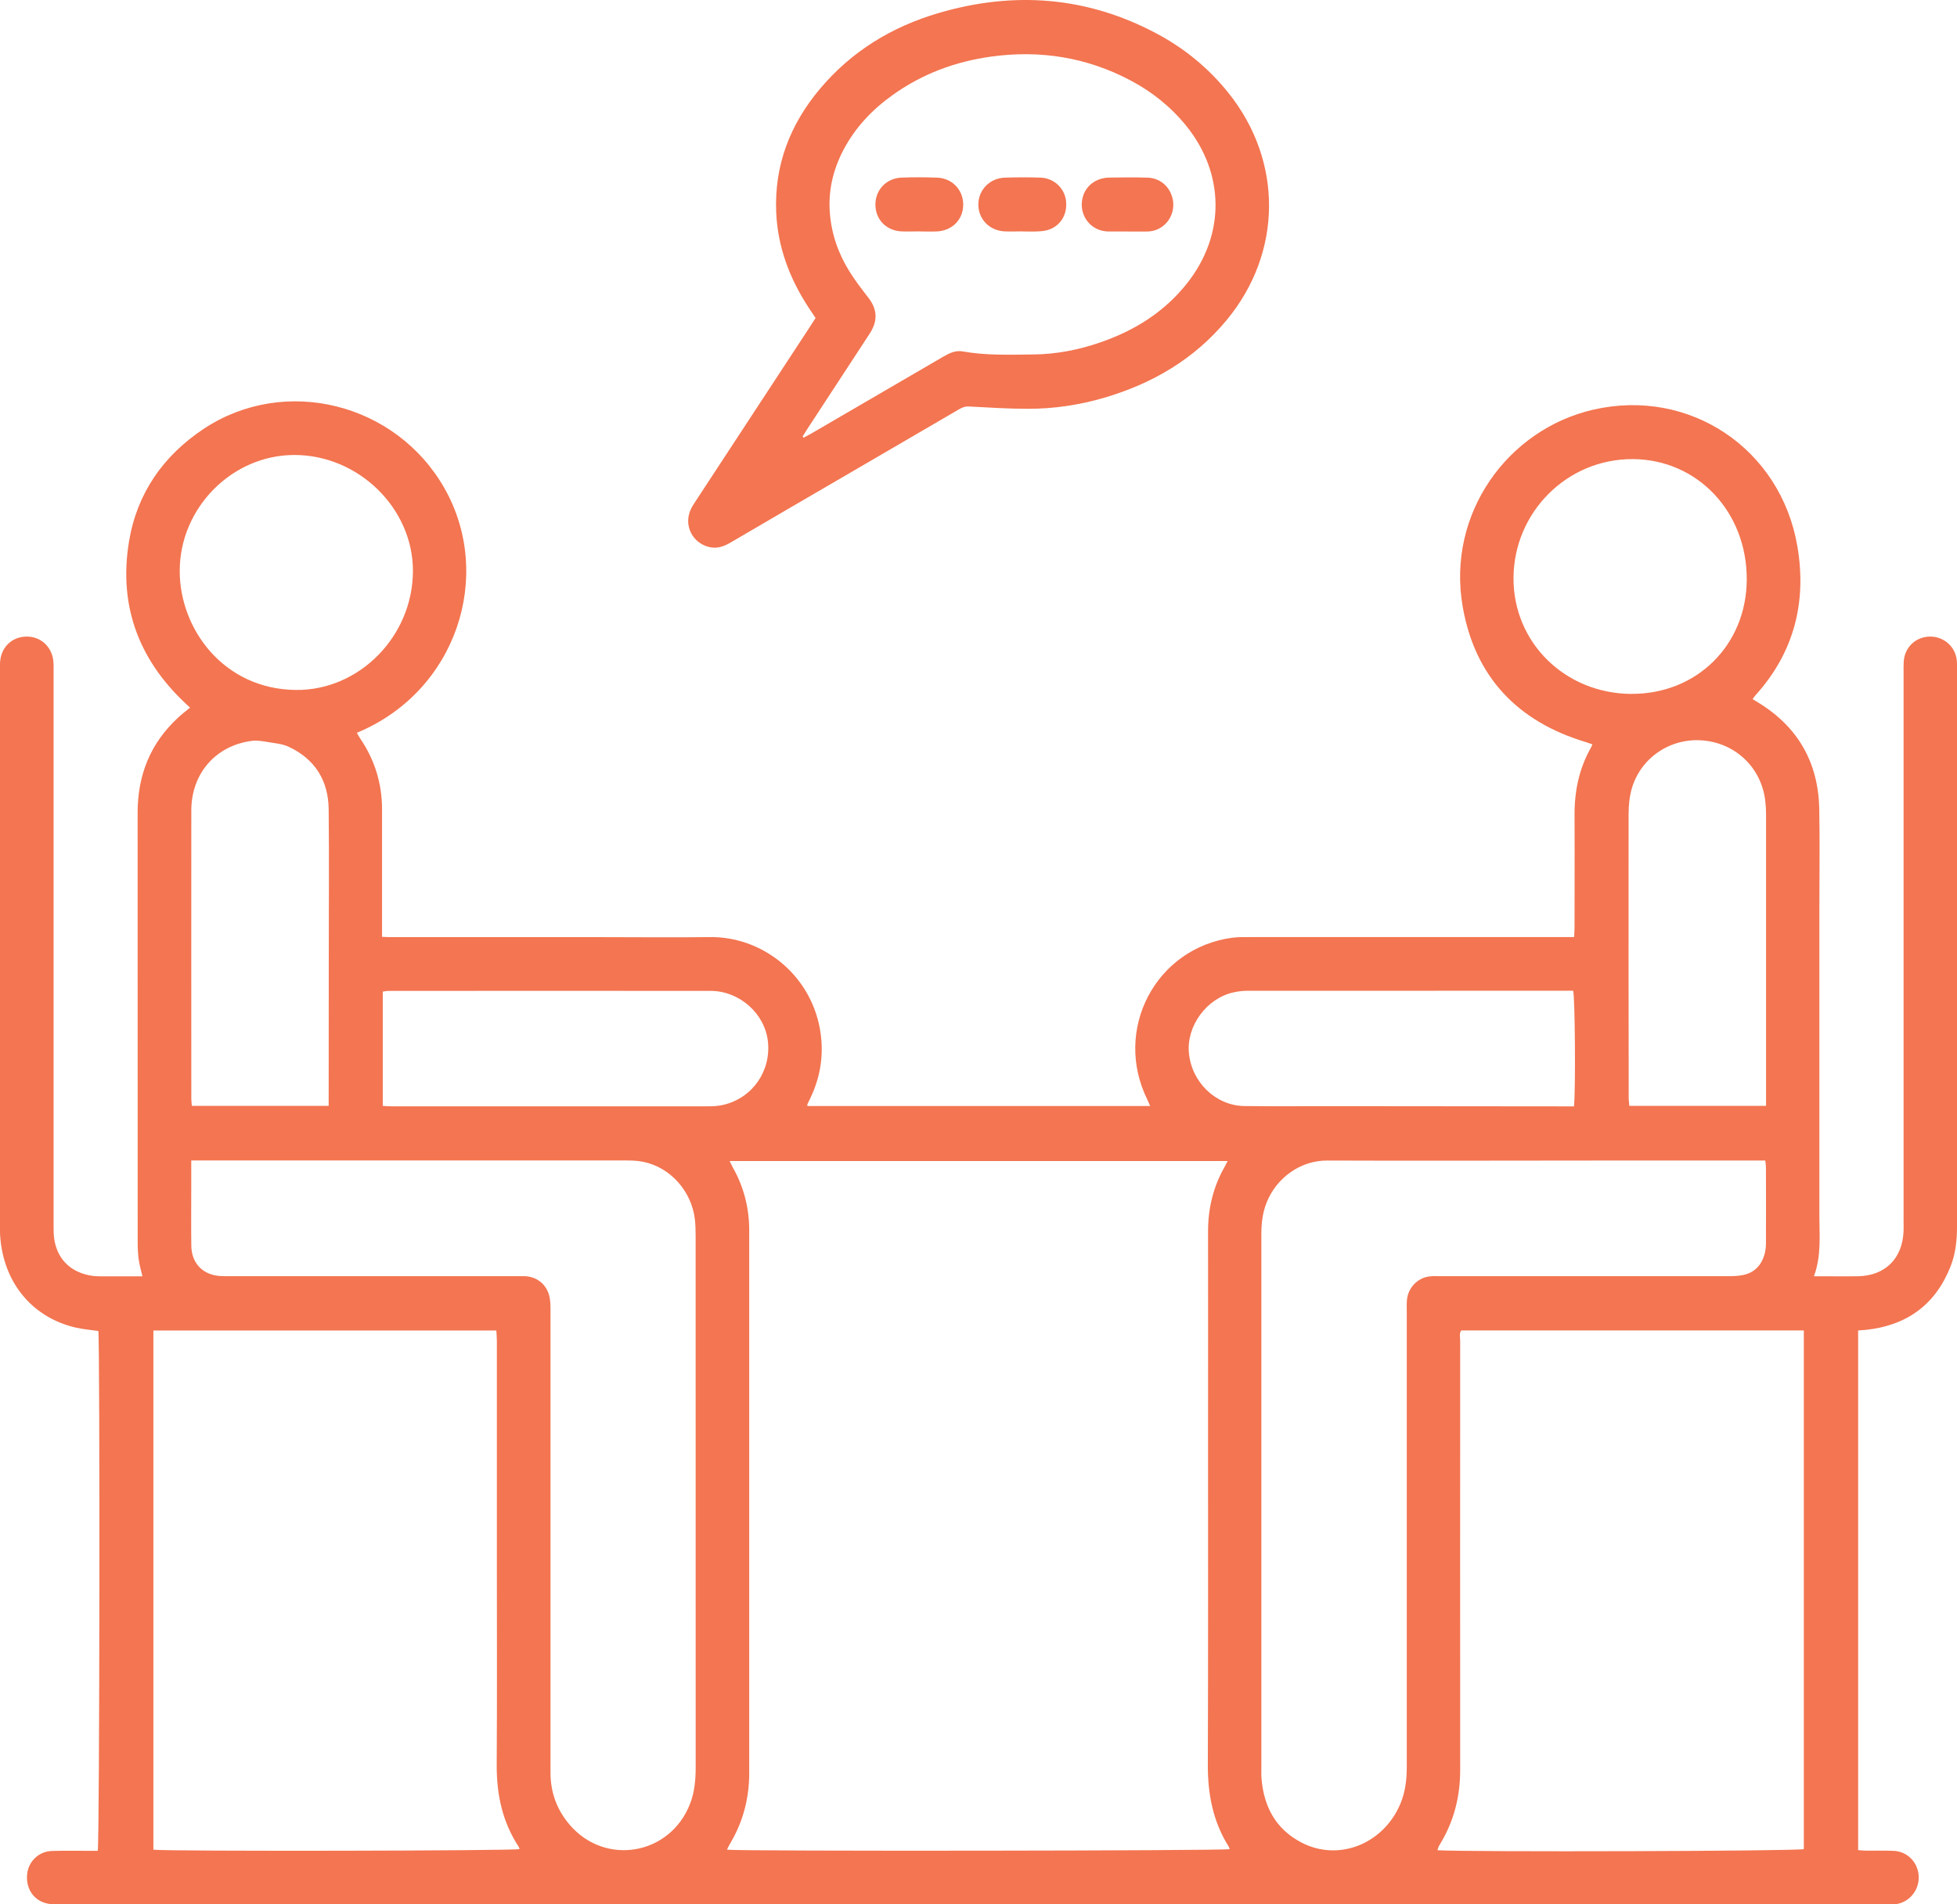
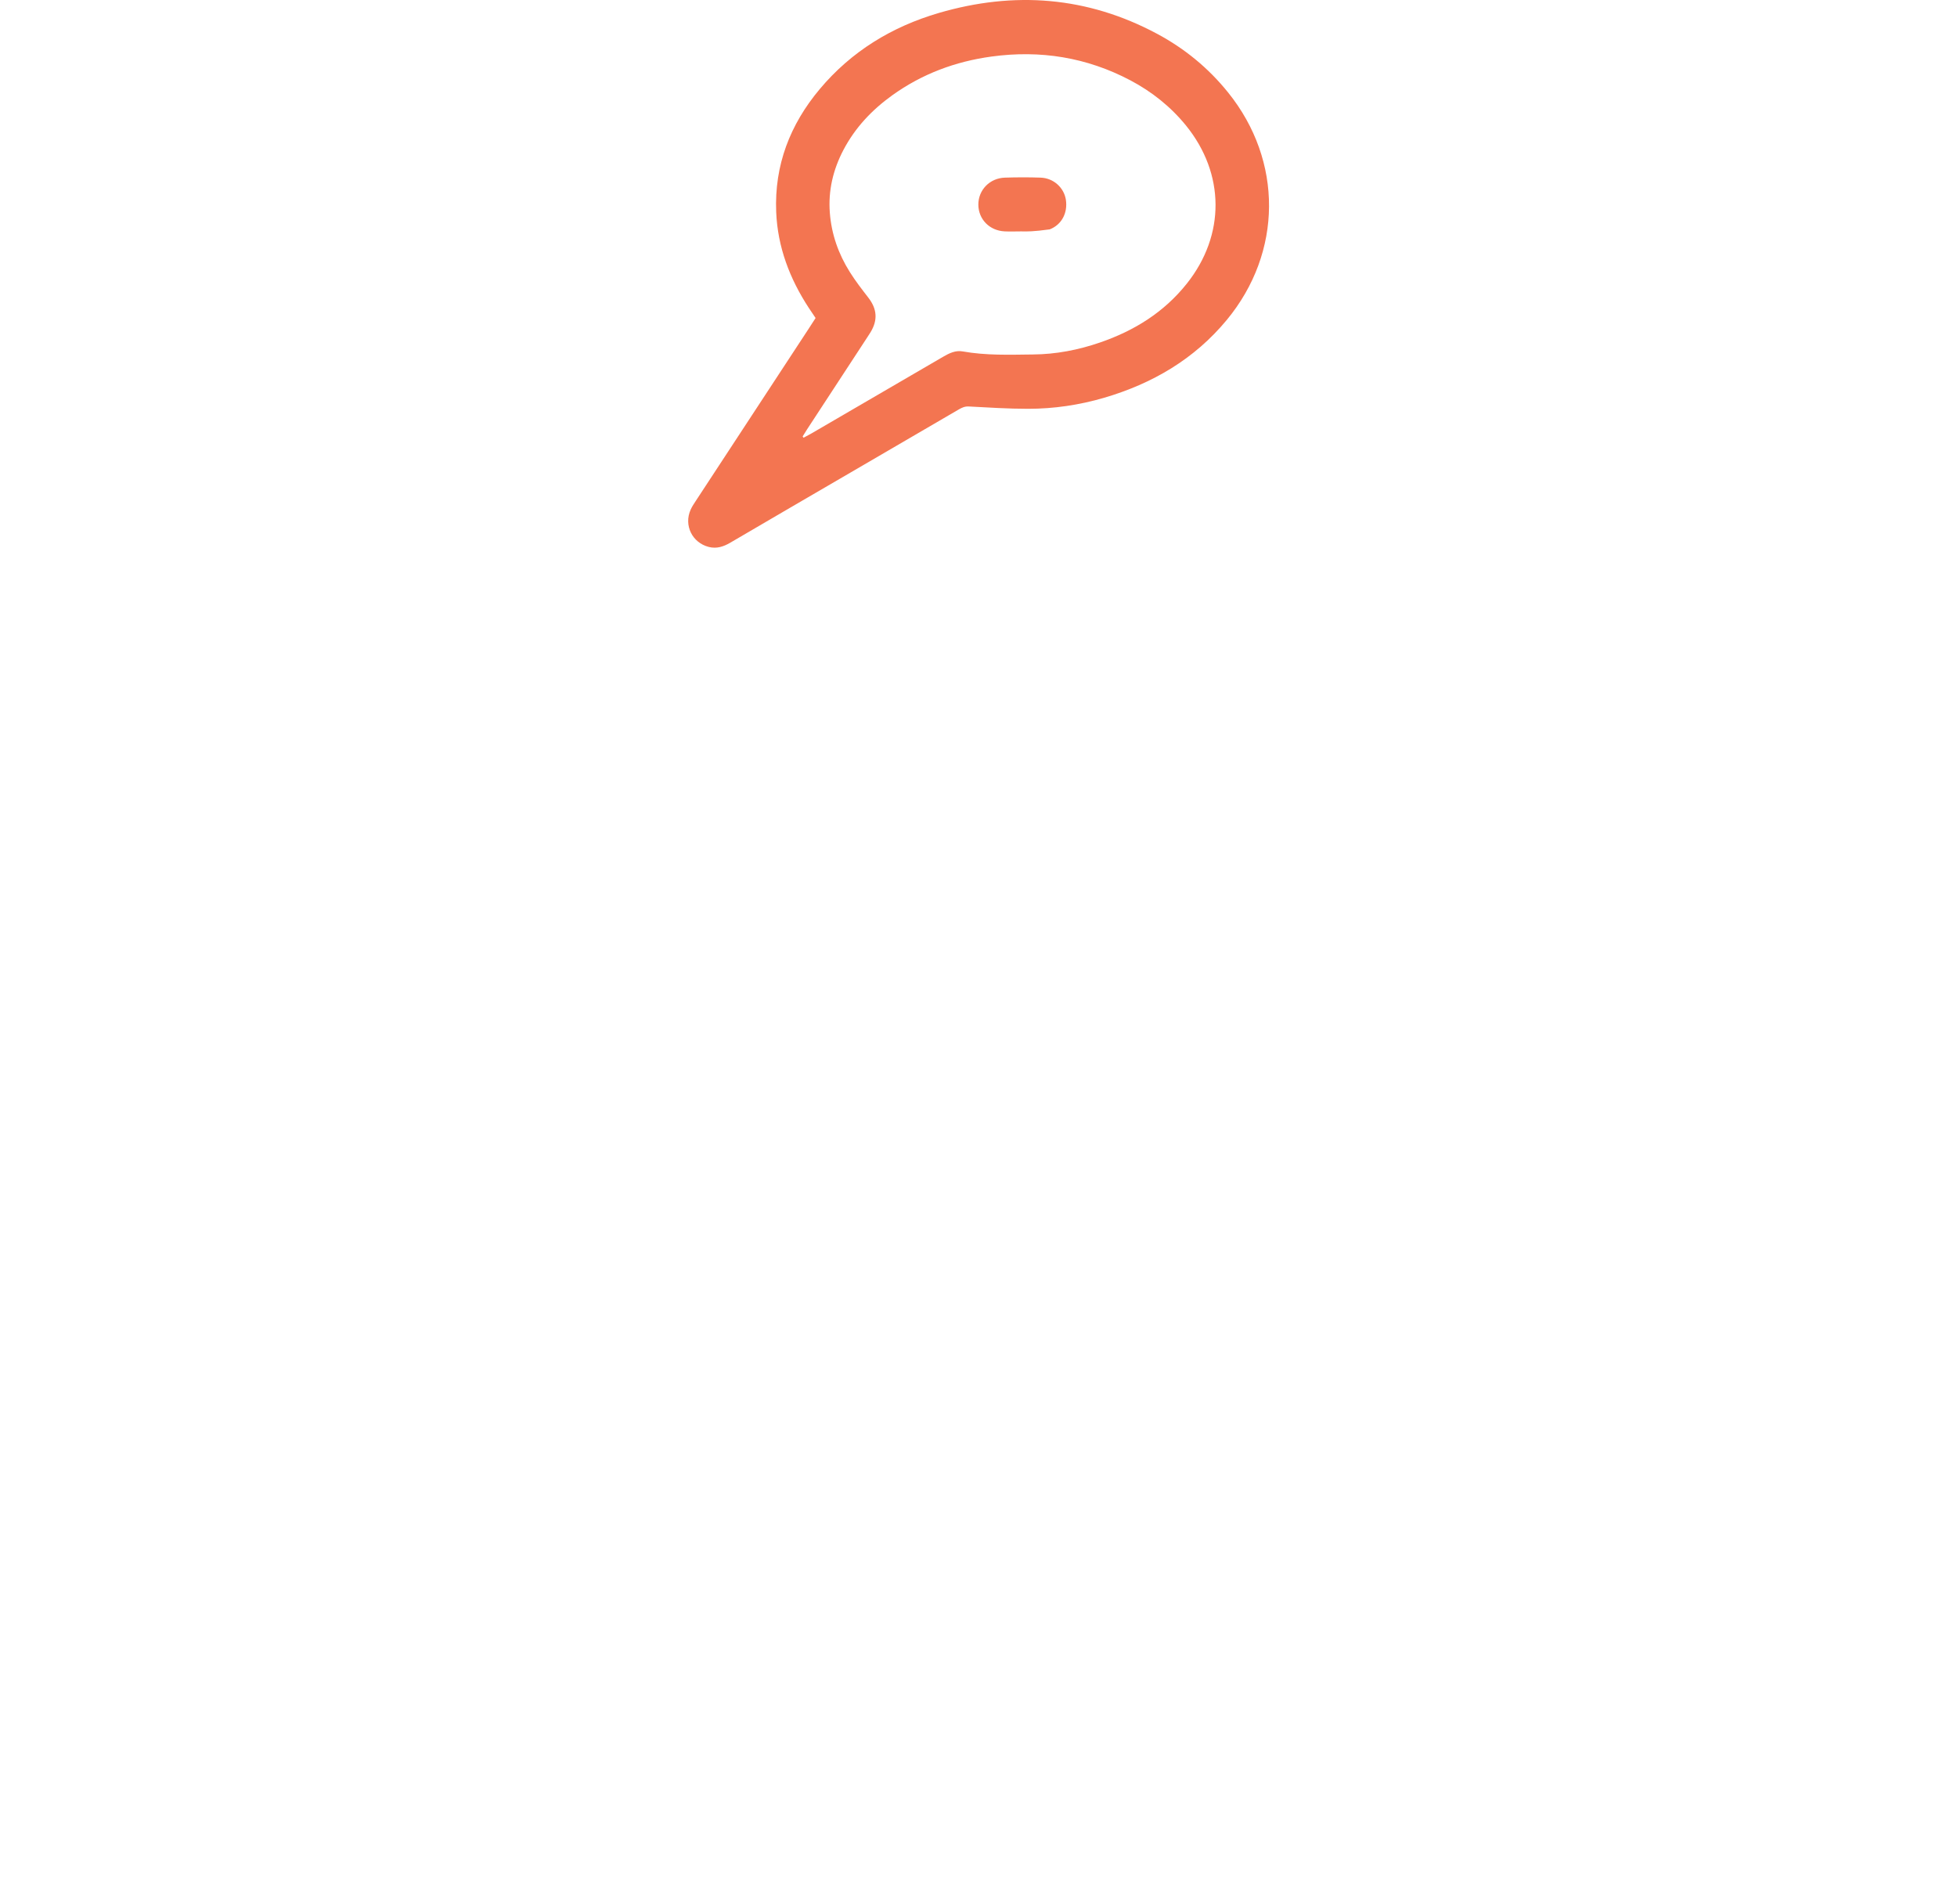
<svg xmlns="http://www.w3.org/2000/svg" width="37" height="36" viewBox="0 0 37 36" fill="none">
-   <path d="M15.265 20.908H21.745C21.724 20.861 21.709 20.822 21.692 20.787C21.04 19.465 21.848 17.923 23.297 17.727C23.409 17.713 23.526 17.715 23.641 17.715C25.613 17.715 27.586 17.715 29.558 17.715H29.761C29.764 17.65 29.769 17.594 29.769 17.54C29.769 16.83 29.773 16.119 29.769 15.408C29.767 14.951 29.857 14.52 30.085 14.123C30.093 14.109 30.097 14.094 30.107 14.071C30.062 14.056 30.02 14.04 29.977 14.027C28.696 13.641 27.885 12.8 27.654 11.466C27.35 9.717 28.499 8.117 30.126 7.744C31.941 7.328 33.666 8.479 33.982 10.327C34.162 11.381 33.92 12.333 33.195 13.138C33.174 13.161 33.158 13.186 33.135 13.216C33.178 13.242 33.214 13.263 33.248 13.285C33.995 13.743 34.379 14.418 34.396 15.295C34.408 15.926 34.398 16.558 34.398 17.189C34.398 19.121 34.399 21.051 34.398 22.982C34.398 23.359 34.437 23.741 34.295 24.127C34.391 24.127 34.467 24.127 34.543 24.127C34.736 24.127 34.928 24.13 35.122 24.127C35.641 24.119 35.971 23.793 35.99 23.27C35.993 23.207 35.99 23.144 35.99 23.081C35.99 19.618 35.99 16.157 35.99 12.694C35.99 12.631 35.988 12.568 35.993 12.505C36.01 12.237 36.219 12.037 36.488 12.034C36.755 12.032 36.972 12.226 36.997 12.491C37.002 12.538 37 12.586 37 12.633C37 16.153 37 19.674 37 23.194C37 23.449 36.973 23.699 36.88 23.936C36.593 24.668 36.049 25.056 35.28 25.14C35.233 25.145 35.188 25.146 35.131 25.151V34.975C35.18 34.979 35.225 34.984 35.272 34.985C35.449 34.986 35.627 34.982 35.803 34.989C36.069 35 36.271 35.216 36.276 35.483C36.281 35.748 36.086 35.972 35.824 36C35.777 36.005 35.73 36.003 35.683 36.003C24.155 36.003 12.626 36.003 1.099 36.003C1.016 36.003 0.93 35.998 0.852 35.974C0.615 35.902 0.484 35.679 0.514 35.421C0.542 35.184 0.736 34.999 0.98 34.991C1.215 34.984 1.449 34.989 1.684 34.988C1.74 34.988 1.797 34.988 1.848 34.988C1.884 34.858 1.891 25.337 1.859 25.161C1.717 25.14 1.571 25.13 1.431 25.097C0.577 24.898 0.028 24.198 -0.001 23.28C-0.003 23.222 -0.001 23.164 -0.001 23.106C-0.001 19.638 -0.001 16.17 -0.001 12.702C-0.001 12.634 -0.003 12.565 0.003 12.497C0.03 12.222 0.236 12.034 0.506 12.034C0.773 12.034 0.981 12.226 1.009 12.498C1.015 12.562 1.013 12.624 1.013 12.688C1.013 16.176 1.013 19.665 1.013 23.154C1.013 23.254 1.012 23.355 1.03 23.453C1.101 23.832 1.364 24.069 1.762 24.121C1.824 24.128 1.887 24.128 1.95 24.128C2.195 24.128 2.439 24.128 2.693 24.128C2.666 24.012 2.636 23.912 2.622 23.809C2.608 23.7 2.603 23.589 2.603 23.478C2.603 20.773 2.603 18.068 2.602 15.364C2.602 14.651 2.844 14.049 3.367 13.566C3.436 13.501 3.512 13.445 3.594 13.377C2.651 12.536 2.23 11.488 2.44 10.231C2.592 9.32 3.09 8.611 3.856 8.104C5.387 7.092 7.488 7.617 8.404 9.231C9.336 10.873 8.642 13.067 6.747 13.853C6.768 13.888 6.785 13.924 6.807 13.956C7.084 14.362 7.224 14.81 7.223 15.304C7.223 16.042 7.223 16.778 7.223 17.515C7.223 17.573 7.223 17.63 7.223 17.71C7.291 17.713 7.351 17.716 7.409 17.716C8.74 17.716 10.071 17.716 11.401 17.716C12.075 17.716 12.748 17.724 13.421 17.715C14.401 17.702 15.31 18.409 15.5 19.442C15.583 19.895 15.523 20.332 15.326 20.748C15.306 20.79 15.284 20.834 15.265 20.875C15.262 20.879 15.265 20.885 15.265 20.911V20.908ZM13.795 21.949C13.822 22.002 13.84 22.043 13.862 22.083C14.067 22.449 14.165 22.843 14.165 23.262C14.165 26.681 14.166 30.101 14.165 33.521C14.165 33.998 14.047 34.447 13.8 34.857C13.779 34.89 13.764 34.927 13.745 34.967C13.975 34.999 23.135 34.988 23.248 34.957C23.243 34.942 23.241 34.926 23.234 34.914C22.935 34.441 22.834 33.922 22.836 33.365C22.843 31.298 22.84 29.229 22.84 27.162C22.84 25.867 22.842 24.573 22.84 23.279C22.84 22.843 22.938 22.435 23.154 22.057C23.172 22.026 23.186 21.994 23.21 21.948H13.799L13.795 21.949ZM27.629 25.15C27.584 25.205 27.607 25.277 27.607 25.343C27.606 28.047 27.605 30.752 27.607 33.456C27.607 33.97 27.486 34.444 27.215 34.88C27.198 34.907 27.189 34.941 27.176 34.977C27.769 35.014 33.978 34.995 34.104 34.956V25.151H27.629V25.15ZM2.9 34.967C3.156 35.001 9.716 34.989 9.822 34.956C9.818 34.941 9.815 34.925 9.807 34.912C9.499 34.444 9.389 33.926 9.391 33.369C9.399 32.116 9.394 30.864 9.394 29.612C9.394 28.192 9.394 26.77 9.394 25.35C9.394 25.284 9.388 25.218 9.384 25.152H2.9V34.968V34.967ZM33.377 21.939H33.188C32.165 21.939 31.142 21.939 30.121 21.939C28.446 21.939 26.77 21.946 25.096 21.939C24.577 21.936 24.127 22.276 23.946 22.737C23.871 22.926 23.848 23.121 23.848 23.323C23.849 26.696 23.848 30.067 23.848 33.44C23.848 33.498 23.845 33.556 23.85 33.614C23.892 34.149 24.117 34.574 24.599 34.828C25.303 35.2 26.158 34.862 26.478 34.095C26.568 33.877 26.597 33.65 26.597 33.417C26.597 30.544 26.597 27.672 26.597 24.799C26.597 24.725 26.594 24.651 26.6 24.578C26.62 24.338 26.811 24.146 27.047 24.127C27.105 24.122 27.163 24.125 27.219 24.125C29.04 24.125 30.86 24.125 32.682 24.125C32.77 24.125 32.86 24.122 32.947 24.105C33.168 24.063 33.304 23.92 33.363 23.704C33.381 23.638 33.388 23.569 33.388 23.501C33.39 23.022 33.389 22.544 33.388 22.065C33.388 22.029 33.381 21.993 33.375 21.939H33.377ZM3.616 21.939C3.616 22.122 3.616 22.283 3.616 22.445C3.616 22.813 3.612 23.181 3.617 23.55C3.622 23.877 3.828 24.094 4.147 24.121C4.21 24.126 4.272 24.125 4.335 24.125C6.145 24.125 7.956 24.125 9.766 24.125C9.819 24.125 9.87 24.125 9.923 24.125C10.151 24.135 10.332 24.279 10.386 24.501C10.405 24.582 10.408 24.668 10.408 24.751C10.408 26.718 10.408 28.686 10.408 30.654C10.408 31.606 10.408 32.559 10.408 33.511C10.408 33.885 10.529 34.212 10.769 34.494C11.442 35.282 12.667 35.071 13.045 34.103C13.133 33.879 13.153 33.645 13.153 33.407C13.153 30.056 13.153 26.705 13.152 23.353C13.152 23.253 13.149 23.153 13.138 23.054C13.079 22.527 12.68 22.07 12.168 21.965C12.007 21.931 11.836 21.938 11.67 21.938C9.051 21.936 6.432 21.938 3.812 21.938H3.615L3.616 21.939ZM33.39 20.905V20.726C33.39 18.948 33.39 17.169 33.39 15.391C33.39 15.307 33.385 15.223 33.375 15.139C33.302 14.519 32.824 14.055 32.202 13.998C31.594 13.942 31.027 14.314 30.853 14.901C30.808 15.054 30.792 15.222 30.791 15.382C30.788 17.171 30.791 18.96 30.793 20.748C30.793 20.759 30.793 20.769 30.793 20.78C30.797 20.821 30.8 20.861 30.804 20.905H33.391H33.39ZM6.214 20.905C6.214 20.84 6.214 20.784 6.214 20.727C6.214 19.843 6.216 18.96 6.216 18.076C6.216 17.149 6.224 16.223 6.214 15.298C6.208 14.75 5.95 14.344 5.451 14.114C5.331 14.06 5.19 14.049 5.058 14.027C4.961 14.011 4.859 13.993 4.764 14.005C4.079 14.093 3.618 14.621 3.617 15.319C3.615 17.135 3.617 18.949 3.617 20.764C3.617 20.81 3.623 20.856 3.627 20.905H6.215H6.214ZM30.847 13.117C32.081 13.122 33.018 12.194 33.025 10.96C33.032 9.678 32.093 8.684 30.868 8.679C29.631 8.674 28.623 9.679 28.615 10.924C28.609 12.148 29.59 13.112 30.847 13.118V13.117ZM7.234 20.905C7.288 20.909 7.333 20.914 7.38 20.914C9.378 20.914 11.374 20.914 13.372 20.914C13.475 20.914 13.582 20.91 13.682 20.885C14.231 20.753 14.581 20.244 14.518 19.684C14.459 19.16 13.981 18.733 13.437 18.732C11.409 18.729 9.38 18.732 7.352 18.732C7.313 18.732 7.273 18.74 7.237 18.745V20.906L7.234 20.905ZM29.759 20.914C29.791 20.578 29.778 18.849 29.743 18.729H29.638C27.619 18.729 25.599 18.729 23.581 18.73C23.493 18.73 23.403 18.741 23.317 18.761C22.809 18.876 22.431 19.396 22.478 19.906C22.53 20.459 22.985 20.901 23.526 20.909C24.094 20.916 24.664 20.91 25.232 20.911C26.682 20.911 28.133 20.914 29.583 20.915C29.639 20.915 29.696 20.915 29.761 20.915L29.759 20.914ZM3.398 10.797C3.398 11.89 4.227 13.028 5.592 13.043C6.796 13.057 7.806 12.022 7.807 10.794C7.809 9.61 6.78 8.602 5.568 8.601C4.387 8.6 3.395 9.604 3.398 10.797Z" fill="#F37551" />
  <path d="M15.42 6.012C15.372 5.941 15.332 5.88 15.291 5.82C14.931 5.269 14.702 4.671 14.675 4.007C14.639 3.124 14.937 2.354 15.497 1.686C16.097 0.97 16.864 0.504 17.75 0.245C19.173 -0.171 20.555 -0.068 21.875 0.638C22.397 0.917 22.849 1.287 23.222 1.752C24.259 3.042 24.25 4.77 23.195 6.047C22.581 6.79 21.787 7.252 20.874 7.52C20.405 7.657 19.925 7.728 19.439 7.728C19.064 7.728 18.688 7.704 18.313 7.684C18.237 7.681 18.183 7.708 18.124 7.742C17.442 8.14 16.761 8.537 16.079 8.934C15.32 9.376 14.561 9.817 13.804 10.261C13.678 10.334 13.55 10.377 13.402 10.34C13.089 10.261 12.925 9.933 13.057 9.636C13.084 9.574 13.124 9.517 13.161 9.46C13.868 8.381 14.576 7.302 15.284 6.222C15.327 6.157 15.37 6.09 15.418 6.015L15.42 6.012ZM15.175 8.25C15.181 8.259 15.186 8.267 15.192 8.275C15.241 8.249 15.29 8.223 15.338 8.196C16.169 7.713 17 7.229 17.83 6.745C17.945 6.678 18.064 6.619 18.2 6.643C18.64 6.722 19.085 6.706 19.527 6.701C19.963 6.698 20.388 6.616 20.799 6.474C21.445 6.252 22.007 5.904 22.439 5.361C23.169 4.443 23.161 3.285 22.424 2.374C22.132 2.015 21.777 1.733 21.37 1.518C20.545 1.083 19.668 0.943 18.747 1.069C18.063 1.162 17.433 1.397 16.87 1.801C16.487 2.076 16.168 2.412 15.946 2.835C15.752 3.205 15.657 3.6 15.689 4.02C15.72 4.427 15.852 4.802 16.068 5.144C16.173 5.312 16.296 5.47 16.418 5.628C16.583 5.842 16.599 6.052 16.457 6.284C16.438 6.315 16.417 6.346 16.397 6.377C16.019 6.956 15.639 7.536 15.26 8.115C15.232 8.159 15.204 8.203 15.177 8.248L15.175 8.25Z" fill="#F37551" />
-   <path d="M21.318 4.376C21.203 4.376 21.089 4.375 20.974 4.376C20.655 4.381 20.451 4.131 20.452 3.867C20.455 3.576 20.669 3.362 20.974 3.357C21.214 3.353 21.453 3.351 21.693 3.358C21.924 3.366 22.101 3.51 22.163 3.729C22.223 3.938 22.146 4.16 21.971 4.286C21.883 4.349 21.784 4.376 21.677 4.377C21.557 4.377 21.437 4.377 21.318 4.377V4.376Z" fill="#F37551" />
-   <path d="M19.323 4.374C19.214 4.374 19.103 4.379 18.994 4.374C18.709 4.36 18.5 4.147 18.497 3.871C18.495 3.592 18.712 3.366 19.002 3.358C19.226 3.351 19.449 3.35 19.673 3.358C19.919 3.366 20.116 3.547 20.152 3.776C20.19 4.026 20.071 4.249 19.847 4.336C19.781 4.362 19.706 4.37 19.634 4.374C19.53 4.38 19.426 4.375 19.322 4.375L19.323 4.374Z" fill="#F37551" />
-   <path d="M17.383 4.374C17.269 4.374 17.153 4.379 17.04 4.374C16.753 4.359 16.55 4.146 16.551 3.866C16.551 3.589 16.758 3.369 17.042 3.358C17.265 3.349 17.489 3.35 17.713 3.358C18.005 3.367 18.214 3.592 18.211 3.876C18.207 4.154 18.001 4.362 17.712 4.375C17.603 4.38 17.494 4.375 17.384 4.375L17.383 4.374Z" fill="#F37551" />
+   <path d="M19.323 4.374C19.214 4.374 19.103 4.379 18.994 4.374C18.709 4.36 18.5 4.147 18.497 3.871C18.495 3.592 18.712 3.366 19.002 3.358C19.226 3.351 19.449 3.35 19.673 3.358C19.919 3.366 20.116 3.547 20.152 3.776C20.19 4.026 20.071 4.249 19.847 4.336C19.53 4.38 19.426 4.375 19.322 4.375L19.323 4.374Z" fill="#F37551" />
</svg>